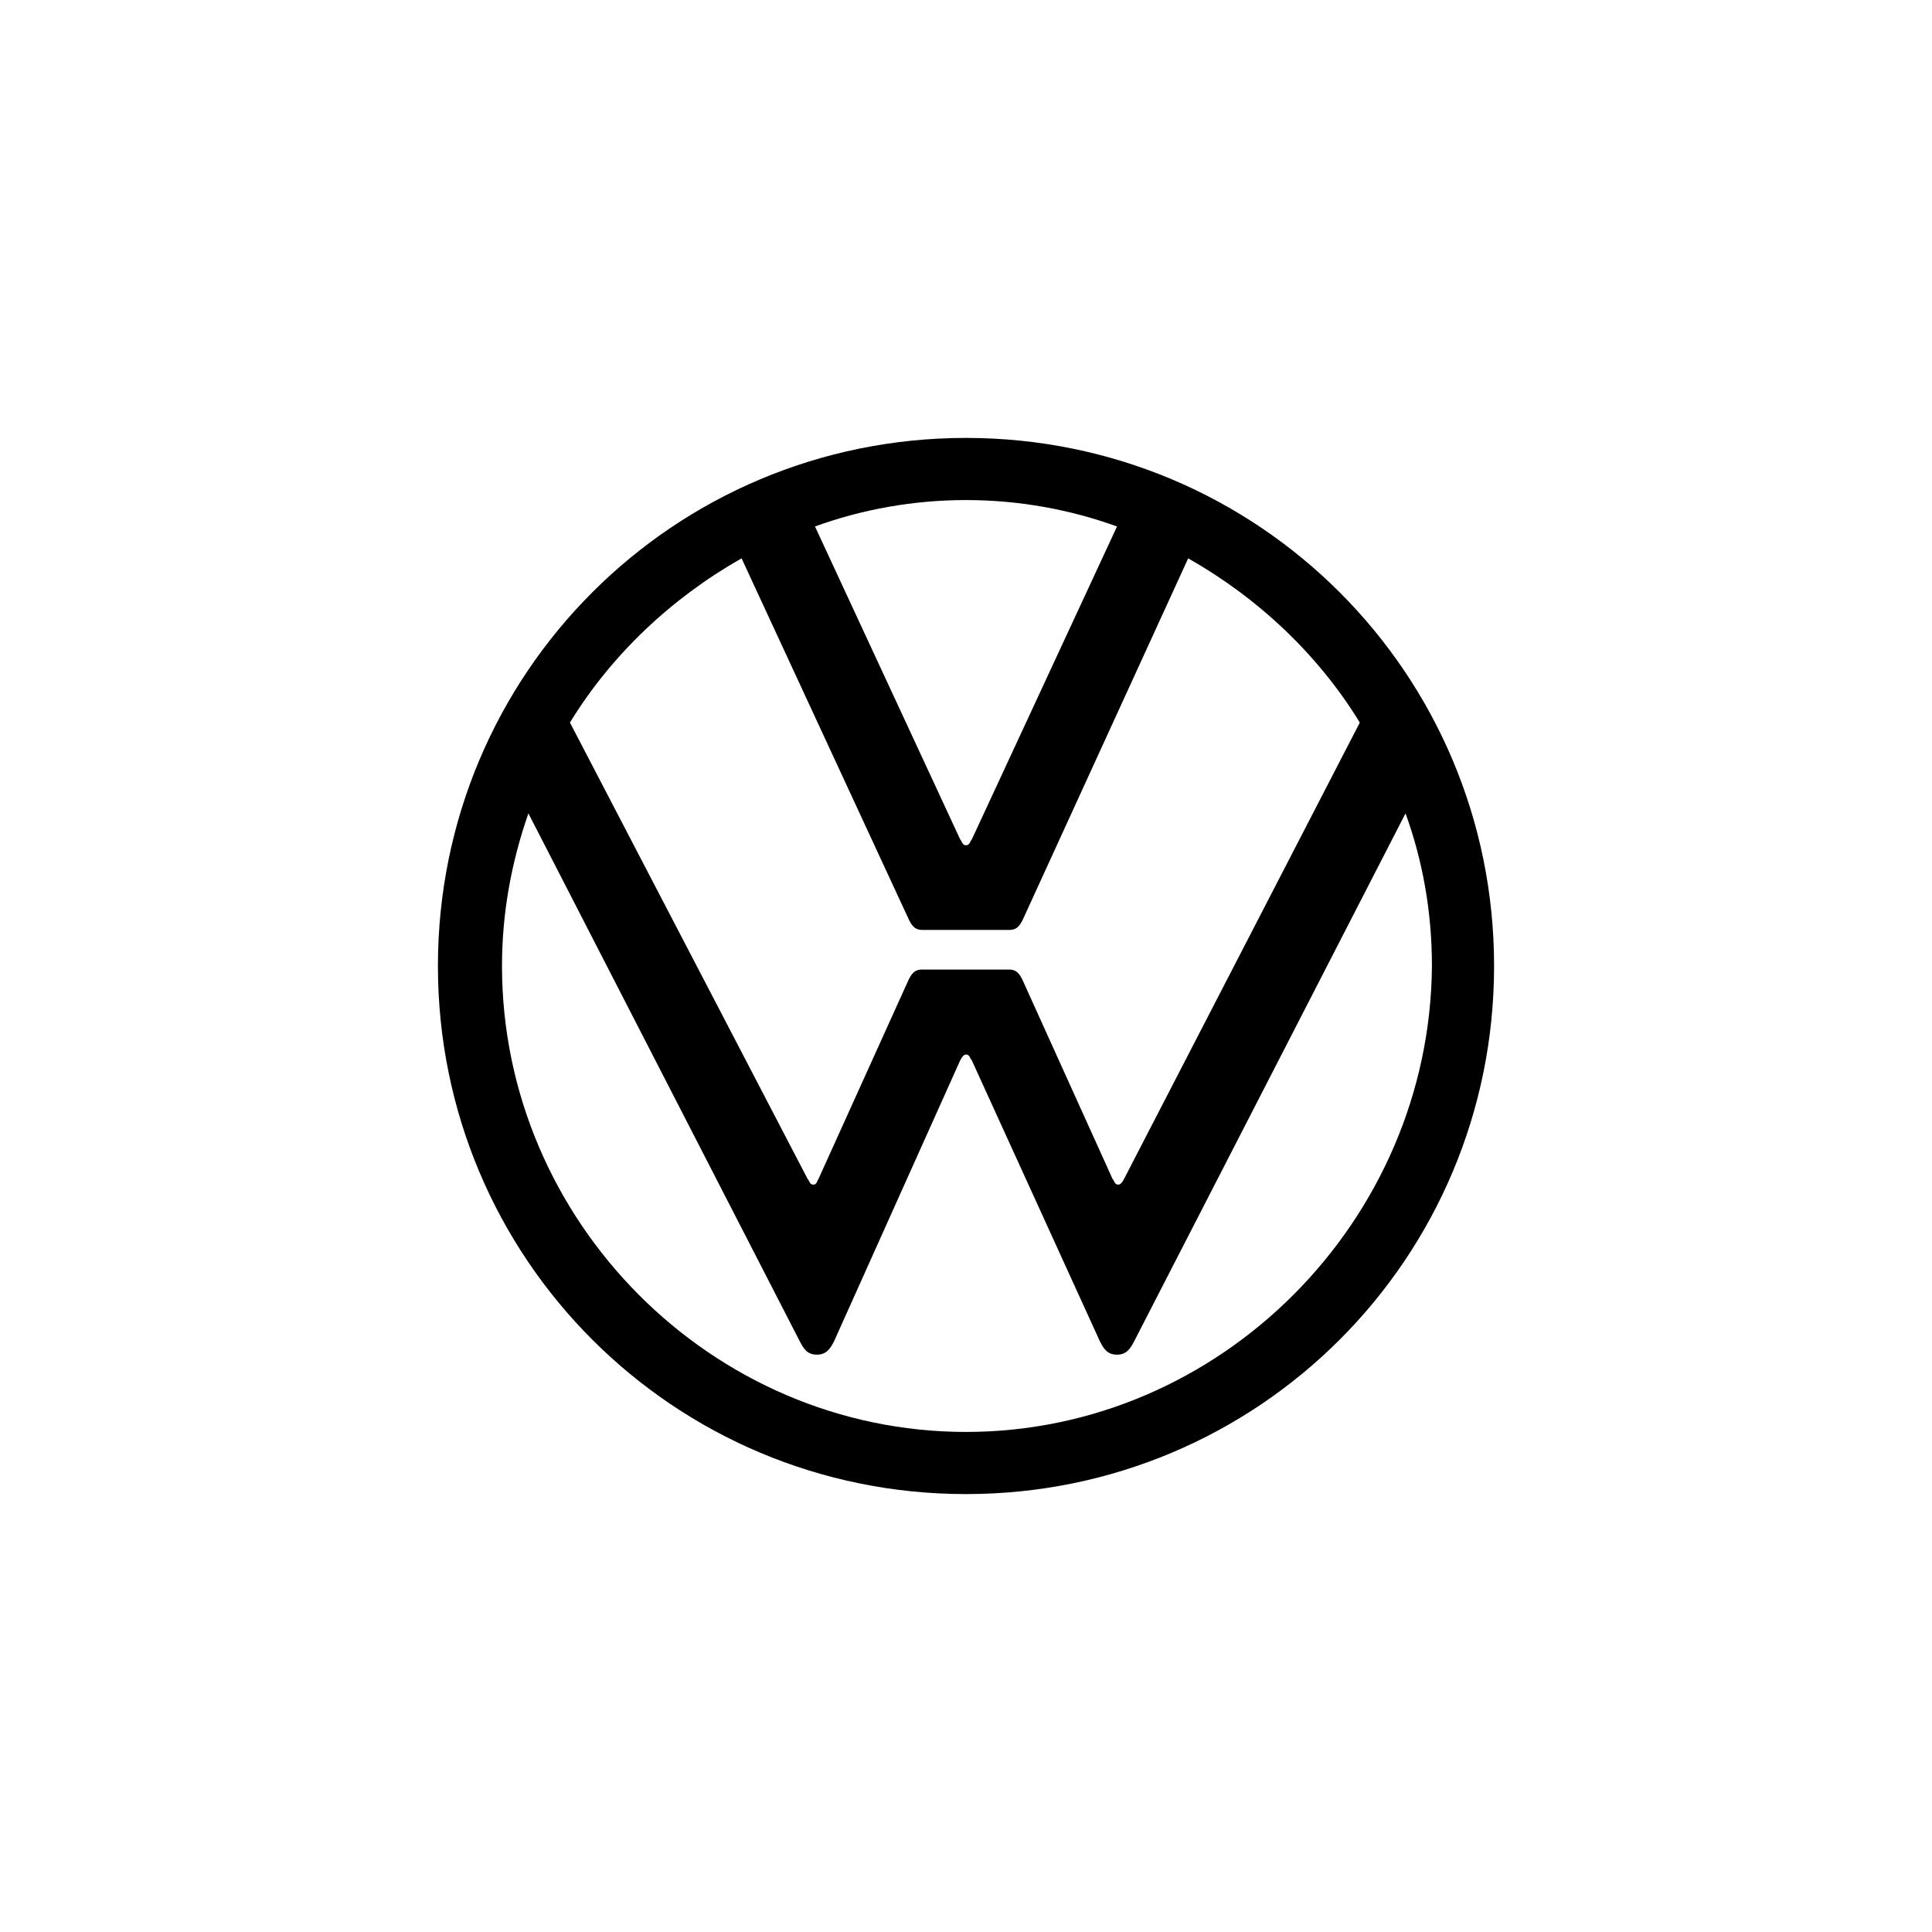
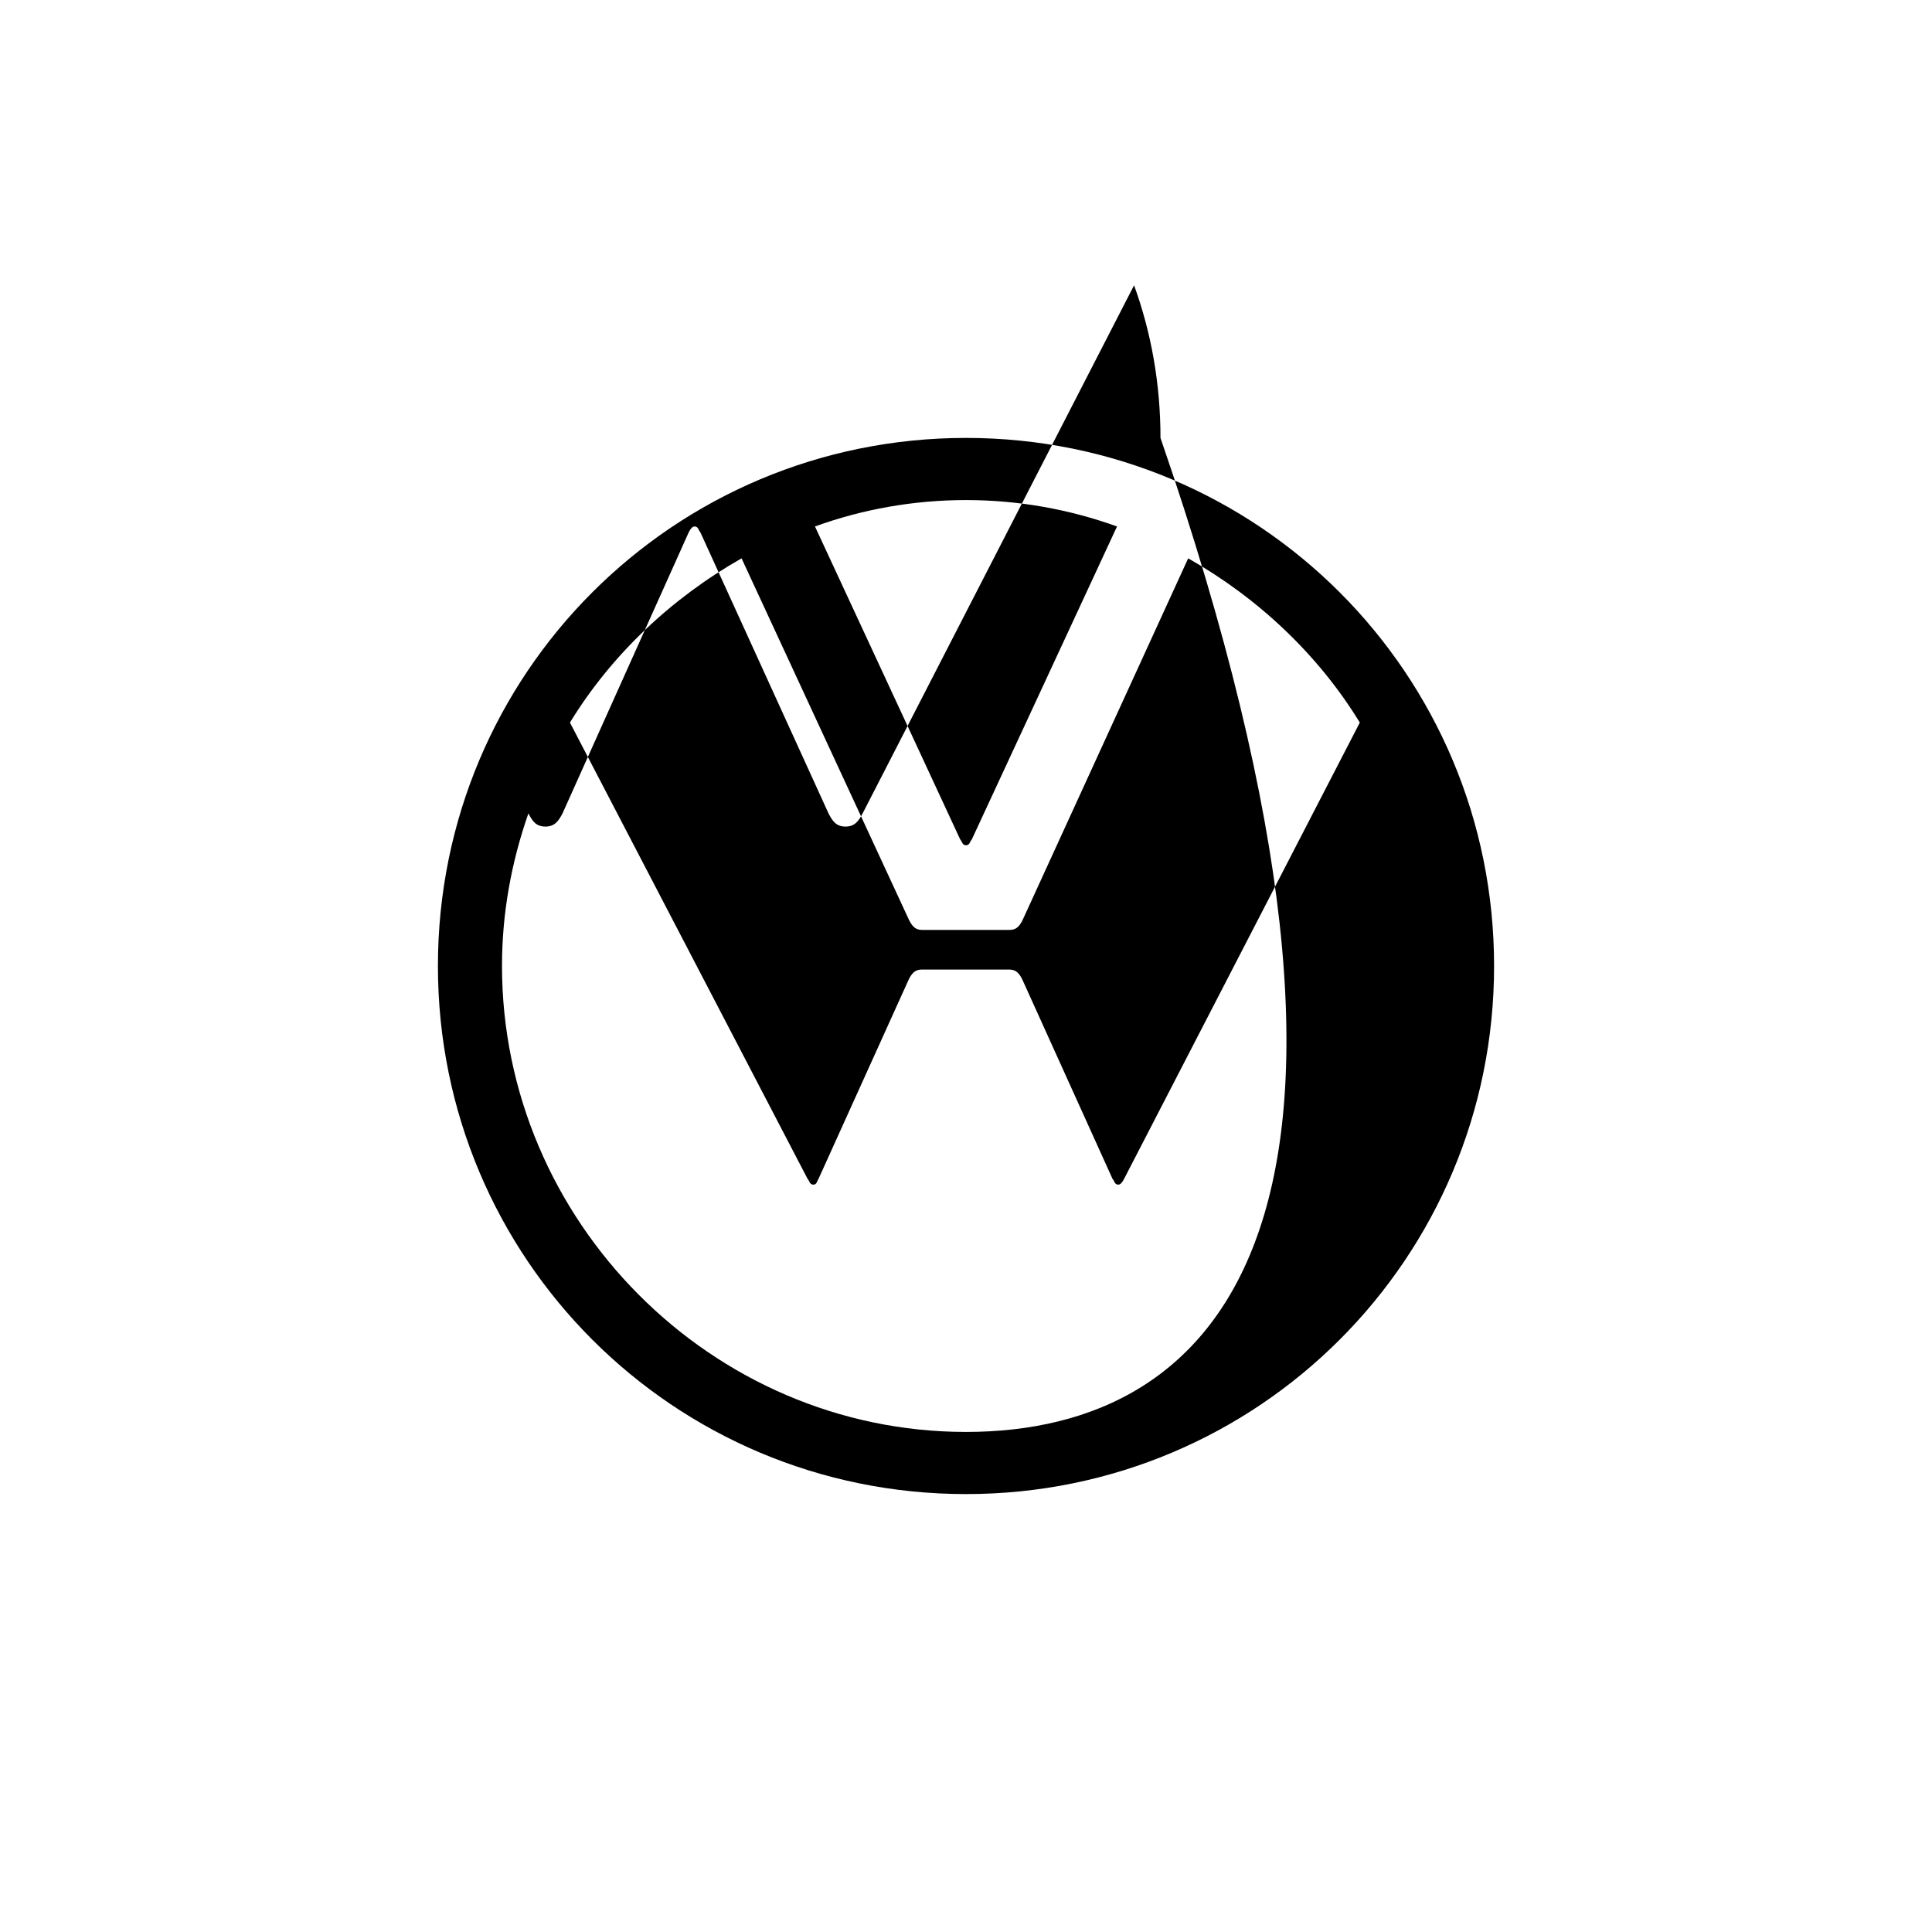
<svg xmlns="http://www.w3.org/2000/svg" version="1.1" id="Layer_1" x="0px" y="0px" width="600px" height="600px" viewBox="0 0 600 600" style="enable-background:new 0 0 600 600;" xml:space="preserve">
-   <path id="VW" d="M300,444.7c-79.1,0-144.1-65.6-144.1-144.7c0-16.4,2.9-32.2,8.2-47.4l84.3,164c1.2,2.3,2.3,4.1,5.3,4.1  c2.9,0,4.1-1.8,5.3-4.1l39.2-87.3c0.6-1.2,1.2-1.8,1.8-1.8c1.2,0,1.2,1.2,1.8,1.8l39.8,87.3c1.2,2.3,2.3,4.1,5.3,4.1  c2.9,0,4.1-1.8,5.3-4.1l84.3-164c5.3,14.6,8.2,30.5,8.2,47.4C444.1,379.1,379.1,444.7,300,444.7z M300,262.5c-1.2,0-1.2-1.2-1.8-1.8  l-45.1-97.2c14.6-5.3,30.5-8.2,46.9-8.2s32.2,2.9,46.9,8.2l-45.1,97.2C301.2,261.3,301.2,262.5,300,262.5z M252.6,367.9  c-1.2,0-1.2-1.2-1.8-1.8L177,224.4c12.9-21.1,31.6-38.7,53.3-51l52.1,112.5c1.2,2.3,2.3,2.9,4.1,2.9h26.9c1.8,0,2.9-0.6,4.1-2.9  L369,173.4c21.7,12.3,40.4,29.9,53.3,51l-73.2,141.7c-0.6,1.2-1.2,1.8-1.8,1.8c-1.2,0-1.2-1.2-1.8-1.8L317.4,304  c-1.2-2.3-2.3-2.9-4.1-2.9h-26.9c-1.8,0-2.9,0.6-4.1,2.9l-28.1,62.1C253.7,366.8,253.7,367.9,252.6,367.9z M300,464  c90.8,0,164-73.2,164-164s-73.2-164-164-164s-164,73.2-164,164S209.2,464,300,464z" />
+   <path id="VW" d="M300,444.7c-79.1,0-144.1-65.6-144.1-144.7c0-16.4,2.9-32.2,8.2-47.4c1.2,2.3,2.3,4.1,5.3,4.1  c2.9,0,4.1-1.8,5.3-4.1l39.2-87.3c0.6-1.2,1.2-1.8,1.8-1.8c1.2,0,1.2,1.2,1.8,1.8l39.8,87.3c1.2,2.3,2.3,4.1,5.3,4.1  c2.9,0,4.1-1.8,5.3-4.1l84.3-164c5.3,14.6,8.2,30.5,8.2,47.4C444.1,379.1,379.1,444.7,300,444.7z M300,262.5c-1.2,0-1.2-1.2-1.8-1.8  l-45.1-97.2c14.6-5.3,30.5-8.2,46.9-8.2s32.2,2.9,46.9,8.2l-45.1,97.2C301.2,261.3,301.2,262.5,300,262.5z M252.6,367.9  c-1.2,0-1.2-1.2-1.8-1.8L177,224.4c12.9-21.1,31.6-38.7,53.3-51l52.1,112.5c1.2,2.3,2.3,2.9,4.1,2.9h26.9c1.8,0,2.9-0.6,4.1-2.9  L369,173.4c21.7,12.3,40.4,29.9,53.3,51l-73.2,141.7c-0.6,1.2-1.2,1.8-1.8,1.8c-1.2,0-1.2-1.2-1.8-1.8L317.4,304  c-1.2-2.3-2.3-2.9-4.1-2.9h-26.9c-1.8,0-2.9,0.6-4.1,2.9l-28.1,62.1C253.7,366.8,253.7,367.9,252.6,367.9z M300,464  c90.8,0,164-73.2,164-164s-73.2-164-164-164s-164,73.2-164,164S209.2,464,300,464z" />
</svg>